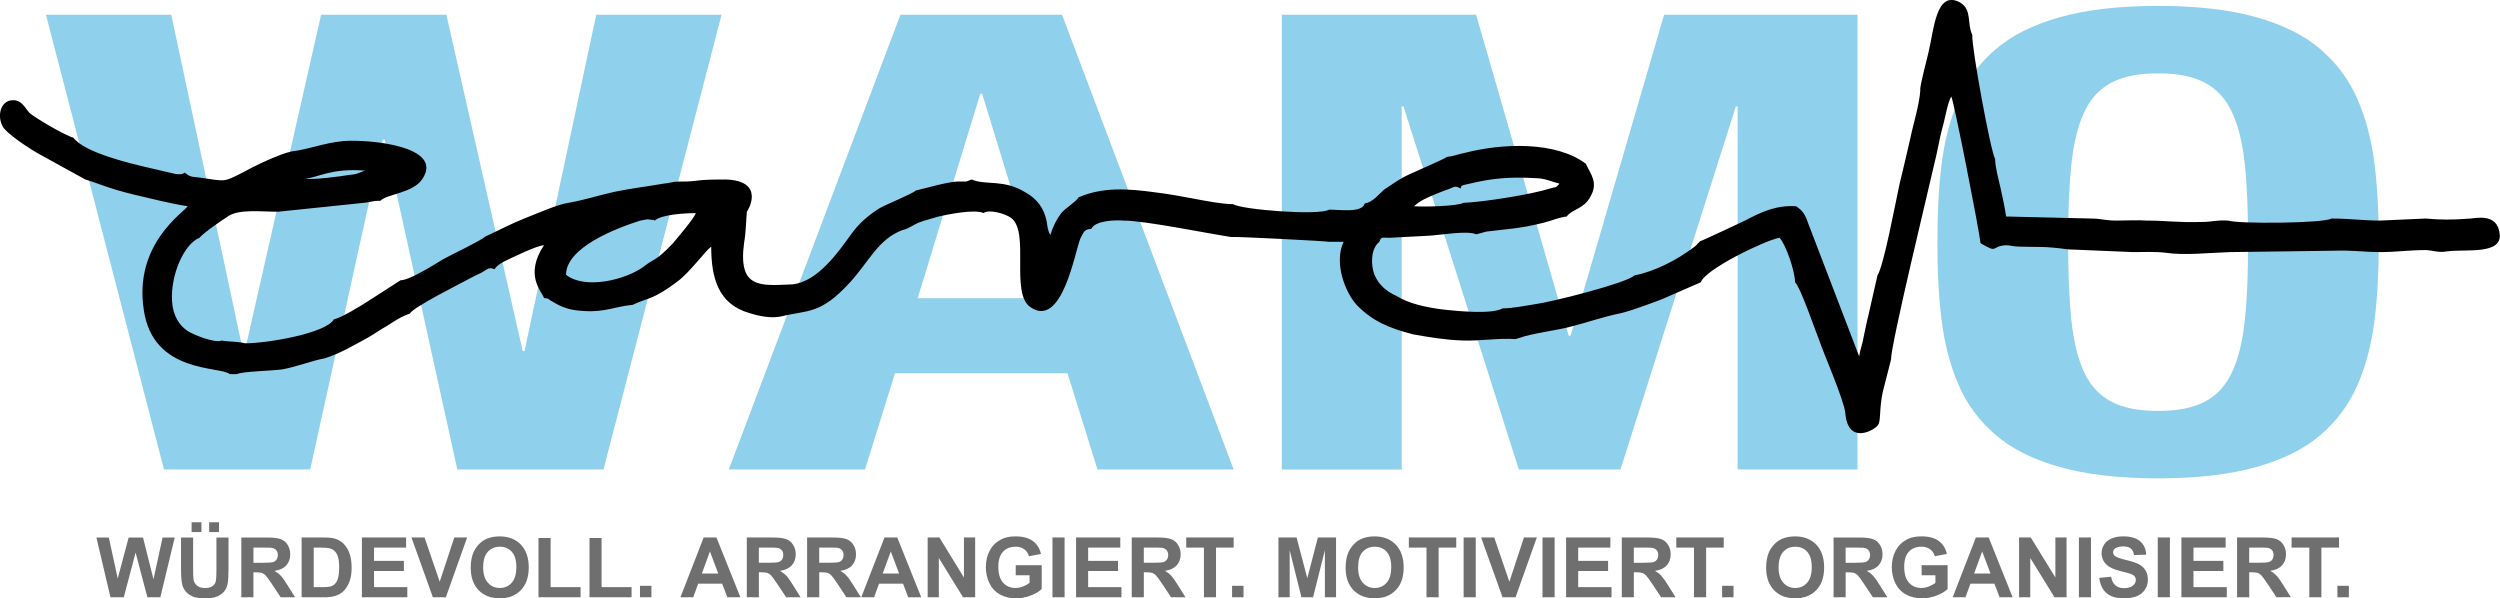
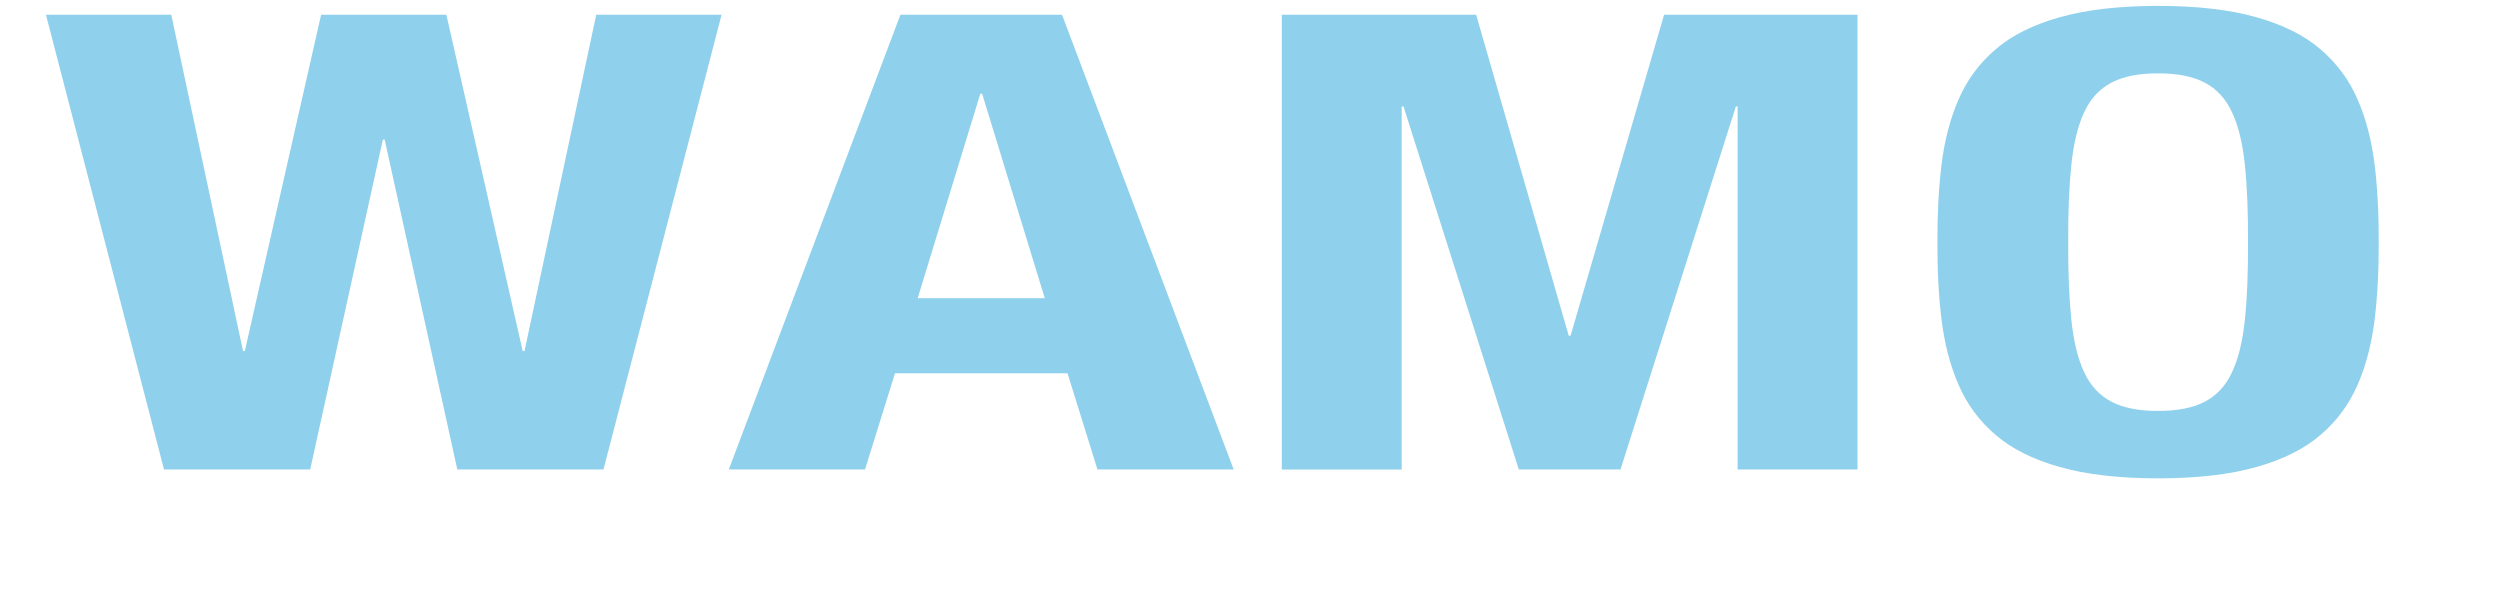
<svg xmlns="http://www.w3.org/2000/svg" id="Ebene_2" viewBox="0 0 992.12 237.46">
  <defs>
    <style>.cls-1{fill:#8fd0ec;}.cls-2{fill:#706f6f;}.cls-3{fill-rule:evenodd;}</style>
  </defs>
  <g id="Ebene_1-2">
    <g>
      <path class="cls-1" d="M65.09,186.31h58.01l28.83-130.92h.73l28.82,130.92h58.01L286.35,5.86h-49.74l-28.46,133.45h-.73L177.15,5.86h-49.72l-30.27,133.45h-.72L67.97,5.86H18.24l46.85,180.46h0Zm224.14,0h54.05l11.89-38.17h68.47l11.89,38.17h54.05L421.47,5.86h-64.14l-68.11,180.46h0ZM389.04,37.2h.72l24.86,81.13h-50.44l24.85-81.13h0Zm119.65,149.12h47.57V42.25h.72l45.76,144.06h40.35l45.78-144.06h.71V186.31h47.57V5.86h-76.76l-37.12,127.38h-.72L585.8,5.86h-77.12V186.31h0Zm260.18-90.23c-.06,11,.47,21.28,1.62,30.79,1.2,9.56,3.43,18.2,6.79,25.91,3.36,7.71,8.23,14.32,14.71,19.83,6.42,5.56,14.96,9.77,25.46,12.72,10.51,2.99,23.48,4.47,38.98,4.5,15.5-.04,28.47-1.51,38.97-4.5,10.51-2.95,19.04-7.16,25.47-12.72,6.49-5.51,11.34-12.13,14.71-19.83,3.37-7.71,5.59-16.35,6.79-25.91,1.14-9.52,1.69-19.8,1.62-30.79,.06-10.99-.48-21.27-1.62-30.79-1.2-9.56-3.42-18.2-6.79-25.91-3.36-7.71-8.22-14.32-14.71-19.84-6.44-5.56-14.96-9.77-25.47-12.72-10.5-2.99-23.47-4.47-38.97-4.5-15.5,.04-28.47,1.51-38.98,4.5-10.5,2.95-19.04,7.16-25.46,12.72-6.49,5.52-11.35,12.13-14.71,19.84-3.36,7.71-5.59,16.35-6.79,25.91-1.14,9.52-1.68,19.8-1.62,30.79h0Zm51.89,0c-.06-12.04,.37-22.32,1.26-30.83,.91-8.51,2.59-15.42,5.11-20.76,2.46-5.31,6.06-9.23,10.81-11.71,4.75-2.49,10.87-3.71,18.5-3.66,7.63-.04,13.75,1.17,18.5,3.66,4.74,2.48,8.35,6.4,10.81,11.71,2.53,5.35,4.21,12.26,5.11,20.76,.9,8.51,1.32,18.79,1.26,30.83,.06,12.1-.35,22.41-1.26,30.92-.9,8.55-2.58,15.46-5.11,20.76-2.46,5.31-6.06,9.18-10.81,11.67-4.75,2.44-10.87,3.66-18.5,3.62-7.63,.04-13.75-1.18-18.5-3.62-4.75-2.49-8.35-6.37-10.81-11.67-2.52-5.31-4.2-12.21-5.11-20.76-.89-8.51-1.32-18.83-1.26-30.92h0Z" />
-       <path class="cls-3" d="M255.09,106.07c-6.9,4.9-22.85,8.98-30.46,2.99,0-10.88,19.94-18.49,29.38-21.49,.35,0,2.53-.55,2.89-.55l2.18,.28c0-.28,.36,0,.72,.27,2.55-2.44,11.97-2.99,16.32-2.99-.73,2.18-7.25,9.79-9.07,11.97-7.25,7.62-7.25,5.71-11.96,9.52h0Zm325.67-25.57c-2.53,1.36-15.59,1.63-19.58,1.36,2.18-2.18,5.45-3.54,8.71-4.9,1.44-.55,3.26-1.36,5.08-1.91,2.53-1.08,2.53-1.36,4.71-.27,.36-1.09-.36-1.09,3.63-1.91,9.06-2.18,15.96-2.72,25.74-2.18,4,0,6.53,1.36,9.79,2.18-1.45,1.91-1.09,1.09-3.63,1.91-7.61,2.45-26.84,5.44-34.46,5.71h0Zm-459.85-9.52c5.44-.54,10.52-4.35,23.93-3.26l-2.9,1.08c-.73,.28-2.18,.55-2.91,.55-5.08,.81-13.42,1.91-18.13,1.63h0ZM762.09,35.62c-.36,5.98-2.9,13.87-3.99,19.31-1.44,6.25-2.9,12.51-4.35,18.49-1.44,6.53-6.17,32.1-8.69,35.9l-3.64,16.05c-.72,2.72-1.08,4.9-1.8,8.16-.37,2.72-1.46,5.17-1.82,7.89l-20.32-53.04c-1.08-3.26-2.18-4.9-4.71-6.53-7.98-.55-14.15,2.45-20.31,5.71-1.81,.82-16.68,7.89-17.77,8.16-.73,.81,0,0-1.09,1.08-.37,.55-.73,.82-1.46,1.36-6.53,4.9-15.23,9.52-23.57,11.15-2.9,3-33.01,10.61-39.53,11.43-3.62,.55-8.7,1.63-12.69,1.63-4.35,2.45-17.77,1.09-22.85,.55-7.25-.81-14.51-2.45-19.22-5.44-3.63-1.63-6.89-4.08-8.7-8.16-1.82-4.35-1.46-10.88,1.81-13.33,.73-2.18,1.08-1.63,3.98-1.63l15.6-.81c4.71-.28,15.6-2.18,18.86-.55l3.99-1.09c8.34-1.08,13.05-1.08,22.85-3.54,3.27-.82,6.16-2.18,9.06-2.44,2.18-2.99,6.9-2.99,9.43-7.89,3.26-5.72,0-8.98-1.82-13.06-11.97-8.98-33-8.16-47.87-4.35-2.91,.54-4.35,1.36-7.25,1.63-.73,.81-14.51,6.53-17.41,8.16-2.89,1.63-4.71,2.99-7.62,4.9-2.17,1.9-4.34,4.9-7.61,5.44-1.08,3.81-9.43,2.44-14.15,2.44-3.99,2.45-34.82,0-38.08-2.18-4.35,0-11.25-1.36-15.6-2.18-4.35-.81-10.15-1.91-14.87-2.45-11.6-1.63-21.39-2.18-30.82,1.91-1.46,2.18-4.72,3.81-6.9,6.26-1.82,2.44-3.26,5.17-4.34,8.7-1.09-1.9-1.09-3.26-1.45-5.44-1.1-5.44-3.99-8.98-8.34-11.43-8.71-5.44-15.97-2.72-21.41-5.17l-2.18,.82h-3.62c-4.35,.27-11.61,2.45-16.33,3.54-1.44,1.36-11.6,5.44-14.5,7.07-4.71,3-8.34,6.26-11.24,10.34-4.72,6.53-13.06,18.77-23.22,19.85-12.69,.55-21.75,1.91-19.22-16.59,.73-4.08,.73-8.43,1.08-12.24,.37-.27,7.62-12.24-8.34-12.78-3.98,0-8.69,0-12.33,.55-2.18,.27-3.63,.27-5.8,.27-3.63,0-3.26,.55-6.53,.81-6.17,1.09-13.06,1.91-19.58,3.27-6.17,1.36-11.97,3.27-18.13,4.35-4.35,.55-12.69,4.35-17.04,5.99-6.17,2.44-10.52,4.9-15.96,7.34-2.18,1.91-12.69,6.8-16.68,8.98-3.62,2.18-13.41,8.43-17.04,8.43l-12.69,8.16c-2.91,1.91-10.88,6.8-13.78,7.34-2.91,5.44-26.12,9.52-35.19,9.52-3.26-.82-6.15-.55-9.43-1.09-2.53,1.09-10.88-2.17-13.41-3.8-3.27-2.18-5.81-5.99-6.17-11.7-.73-10.34,4.71-22.85,10.87-25.29,1.82-2.18,8.71-6.8,11.61-8.7,4.35-2.72,13.06-1.64,19.59-1.64l34.09-3.54c3.27-.27,2.9-.82,6.53-.82,2.55-2.72,13.06-2.99,16.68-8.71,8.71-13.05-21.39-15.77-31.55-14.96-7.97,.81-13.41,3.27-20.31,4.08-5.08,1.08-15.23,5.98-19.58,8.43-7.62,3.81-6.17,3.54-17.4,1.91-2.91-.28-3.63-.28-5.44-1.91-1.08,.55-1.08,.82-3.63,.55l-9.43-2.18c-8.34-1.91-26.83-6.26-31.19-12.24-3.27-.81-15.23-7.89-17.4-9.79-1.82-1.91-3.27-5.98-7.99-4.9-3.62,1.09-4.7,5.99-2.9,9.79,1.09,2.99,11.61,9.79,15.24,11.7l17.77,9.79c4.7,1.36,9.07,3.54,19.21,5.98,7.25,1.64,14.15,3.54,21.41,4.63-1.46,2.45-21.41,14.96-17.42,41.07,3.63,25.56,30.47,22.3,34.1,25.56h2.89c1.82-1.08,14.87-1.35,18.14-1.9,5.79-1.09,11.97-3.54,16.68-4.36,6.15-1.9,11.97-5.43,17.04-8.16,2.89-1.64,5.07-3.27,7.97-4.9,2.55-1.64,5.81-3.81,8.71-4.63,1.45-2.72,20.66-12.24,24.65-14.41,1.45-.82,2.91-1.36,4.35-2.18,2.18-1.36,2.55-1.9,4.72-1.08,.72-1.36,2.18-2.18,3.62-2.99,3.27-1.64,13.42-6.53,15.96-6.53-7.97,11.97-.72,18.5,0,20.94,2.55,.28,1.09,.28,3.27,1.36,4.35,2.72,7.62,3.54,12.69,3.81,8.34,.54,12.69-1.91,19.22-2.45,6.17-2.99,7.61-1.63,17.77-9.25,5.08-3.81,10.88-11.97,13.42-13.87,0,11.97,2.53,22.85,15.23,26.39,3.27,1.08,8.34,2.18,12.34,1.36,10.87-2.72,15.59-.55,27.55-13.6,7.62-8.43,11.25-17.13,20.68-20.67,2.53-.55,3.98-1.91,6.52-3,2.91-1.08,5.44-1.63,7.98-2.44,3.63-.81,14.14-2.99,17.77-1.36,2.18-1.63,8.7,.27,10.88,1.91,7.61,5.43-.36,29.65,7.61,35.36,12.69,8.98,17.77-22.03,19.95-27.2,1.46-2.72,1.46-3.54,4.35-3.81,1.46-3.27,9.44-3.54,12.7-3.27,8.34,0,32.27,4.9,42.79,6.53,1.08-.28,38.44,1.63,38.8,1.9h5.81c-3.99,8.43,.72,20.4,5.43,25.3,6.17,6.25,12.69,8.97,22.12,11.42,6.17,1.08,12.33,2.18,19.59,2.44,6.89,.28,14.87-1.08,21.03-.54l1.82-.55c4.35-1.64,14.87-2.99,19.94-4.35,6.53-1.64,13.41-4.08,20.31-5.44,4.34-1.09,10.88-3.54,15.95-5.44l15.6-6.8c1.44-4.9,24.67-16.32,31.19-17.68,2.53,2.72,6.17,13.33,6.17,17.68,2.18,1.91,8.34,20.13,9.43,22.58,1.81,5.43,10.15,24.48,10.52,29.38,1.09,13.05,11.97,6.53,13.05,4.62,1.09-1.63,.37-6.26,1.82-13.05l3.26-12.79c0-6.26,14.87-67.45,17.4-78.6,1.1-4.35,1.82-8.98,2.9-13.06,1.09-3.54,2.18-10.61,3.64-12.78,1.08,2.18,10.87,51.95,11.6,58.21,7.26,4.35,3.99,1.09,10.16,.81,1.8,0,2.53,.55,5.44,.55,7.97,.27,9.06-.27,19.22,1.09l25.75,1.08c4.35,0,8.7-.27,13.05,.28,7.26,1.08,17.04,0,25.38-.28l41.35-.55c7.24-.27,11.97,.55,18.13,.55,6.89,0,11.24-.81,18.5-.81,3.26,.27,4.71,1.09,7.97,.55,7.26-1.09,22.49,1.63,21.03-7.35-1.08-7.62-8.69-5.98-11.61-5.71-6.88,.55-11.6,.55-17.77,0l-18.13,.81c-6.9,0-11.61-.81-19.22-.81-2.91,1.91-37,2.18-40.98,.81-5.08-.27-6.17,.55-10.52,.55-10.15,.27-13.78-.55-21.75-.55-3.64-.27-7.99,0-11.97,0-4.71,0-6.17-.81-10.15-.81l-33.73-.81c-.37-2.72-1.46-8.16-2.18-11.15-.72-3.27-2.18-8.43-2.18-11.7-1.81-2.99-9.43-44.61-9.06-49.23-2.18-4.36,0-9.79-4.72-12.79-9.79-5.43-10.52,11.15-12.69,19.86-.73,3.27-3.27,12.51-3.27,14.69h0Z" />
-       <path class="cls-2" d="M43.84,237.03l-5.58-23.72h4.93l3.53,16.29,4.34-16.29h5.7l4.15,16.57,3.61-16.57h4.82l-5.71,23.72h-5.14l-4.67-17.74-4.7,17.74h-5.27Zm28.01-23.72h4.79v12.85c0,2.05,.06,3.36,.19,3.97,.2,.98,.69,1.76,1.44,2.34,.76,.59,1.82,.89,3.13,.89s2.37-.28,3.04-.83c.69-.56,1.1-1.24,1.23-2.05,.14-.81,.22-2.15,.22-4.03v-13.13h4.79v12.47c0,2.85-.12,4.86-.38,6.04-.25,1.18-.73,2.17-1.42,2.98-.69,.81-1.62,1.45-2.78,1.93s-2.68,.73-4.54,.73c-2.27,0-3.98-.26-5.15-.78-1.16-.53-2.08-1.21-2.77-2.05-.67-.84-1.12-1.71-1.33-2.63-.31-1.36-.47-3.37-.47-6.03v-12.67h0Zm4.19-2.15v-3.91h3.9v3.91h-3.9Zm6.97,0v-3.91h3.91v3.91h-3.91Zm12.76,25.87v-23.72h10.09c2.53,0,4.38,.22,5.52,.64,1.16,.42,2.08,1.18,2.77,2.27,.69,1.09,1.03,2.34,1.03,3.73,0,1.78-.51,3.25-1.56,4.41-1.05,1.16-2.6,1.89-4.67,2.19,1.03,.6,1.87,1.26,2.54,1.99,.68,.73,1.58,2.01,2.72,3.85l2.9,4.63h-5.73l-3.43-5.18c-1.24-1.84-2.08-3-2.54-3.48-.44-.47-.93-.8-1.44-.98-.51-.17-1.32-.26-2.42-.26h-.98v9.91h-4.81Zm4.81-13.69h3.54c2.3,0,3.73-.1,4.3-.29,.58-.19,1.02-.53,1.35-1.01,.32-.48,.48-1.07,.48-1.78,0-.8-.21-1.44-.64-1.94-.42-.49-1.03-.8-1.8-.92-.39-.06-1.56-.08-3.5-.08h-3.73v6.03h0Zm19.12-10.04h8.73c1.96,0,3.47,.15,4.5,.46,1.38,.4,2.57,1.14,3.57,2.19,.99,1.04,1.75,2.32,2.27,3.84,.51,1.51,.77,3.39,.77,5.61,0,1.95-.24,3.63-.73,5.04-.58,1.73-1.44,3.12-2.53,4.19-.83,.81-1.95,1.44-3.36,1.89-1.06,.34-2.46,.51-4.23,.51h-8.99v-23.72h0Zm4.8,4.01v15.7h3.56c1.33,0,2.29-.08,2.88-.22,.78-.19,1.42-.53,1.92-.99,.51-.47,.93-1.23,1.25-2.28,.33-1.07,.49-2.52,.49-4.35s-.16-3.23-.49-4.22c-.31-.98-.77-1.75-1.35-2.3-.58-.55-1.32-.92-2.21-1.12-.66-.15-1.96-.22-3.9-.22h-2.15Zm19.12,19.71v-23.72h17.55v4.01h-12.74v5.27h11.85v4.01h-11.85v6.42h13.21v4.01h-18.02Zm28.16,0l-8.49-23.72h5.19l6.02,17.56,5.79-17.56h5.09l-8.44,23.72h-5.17Zm15.03-11.72c0-2.42,.37-4.45,1.09-6.1,.54-1.21,1.27-2.3,2.21-3.26,.93-.96,1.95-1.67,3.06-2.14,1.48-.62,3.19-.94,5.13-.94,3.49,0,6.29,1.09,8.39,3.26,2.1,2.18,3.14,5.19,3.14,9.07s-1.05,6.84-3.12,9c-2.09,2.17-4.88,3.25-8.35,3.25s-6.34-1.08-8.42-3.23c-2.09-2.16-3.13-5.13-3.13-8.91h0Zm4.93-.16c0,2.69,.64,4.72,1.87,6.11,1.25,1.39,2.82,2.09,4.74,2.09s3.48-.69,4.72-2.07c1.22-1.38,1.84-3.45,1.84-6.2s-.59-4.75-1.79-6.09c-1.2-1.35-2.78-2.01-4.76-2.01s-3.57,.68-4.79,2.03c-1.21,1.35-1.82,3.4-1.82,6.13h0Zm21.96,11.88v-23.52h4.81v19.51h11.89v4.01h-16.7Zm20.24,0v-23.52h4.8v19.51h11.9v4.01h-16.7Zm20.04,0v-4.54h4.54v4.54h-4.54Zm39.84,0h-5.18l-2.05-5.4h-9.51l-1.96,5.4h-5.08l9.21-23.72h5.08l9.5,23.72h0Zm-8.78-9.41l-3.3-8.78-3.2,8.78h6.49Zm11.33,9.41v-23.72h10.09c2.54,0,4.38,.22,5.53,.64,1.15,.42,2.07,1.18,2.76,2.27,.69,1.09,1.04,2.34,1.04,3.73,0,1.78-.53,3.25-1.57,4.41-1.05,1.16-2.61,1.89-4.67,2.19,1.03,.6,1.87,1.26,2.55,1.99s1.58,2.01,2.72,3.85l2.89,4.63h-5.72l-3.45-5.18c-1.23-1.84-2.07-3-2.53-3.48-.46-.47-.93-.8-1.44-.98-.51-.17-1.32-.26-2.43-.26h-.98v9.91h-4.8Zm4.8-13.69h3.55c2.3,0,3.73-.1,4.29-.29,.57-.19,1.03-.53,1.35-1.01,.32-.48,.48-1.07,.48-1.78,0-.8-.21-1.44-.64-1.94-.43-.49-1.03-.8-1.8-.92-.39-.06-1.57-.08-3.5-.08h-3.75v6.03h0Zm19.13,13.69v-23.72h10.09c2.53,0,4.38,.22,5.52,.64,1.16,.42,2.08,1.18,2.76,2.27,.69,1.09,1.04,2.34,1.04,3.73,0,1.78-.51,3.25-1.55,4.41-1.05,1.16-2.6,1.89-4.68,2.19,1.04,.6,1.89,1.26,2.55,1.99,.68,.73,1.58,2.01,2.71,3.85l2.9,4.63h-5.73l-3.43-5.18c-1.23-1.84-2.08-3-2.53-3.48-.45-.47-.94-.8-1.44-.98-.51-.17-1.32-.26-2.42-.26h-.97v9.91h-4.81Zm4.81-13.69h3.54c2.29,0,3.72-.1,4.3-.29,.56-.19,1.02-.53,1.33-1.01,.33-.48,.49-1.07,.49-1.78,0-.8-.22-1.44-.65-1.94-.42-.49-1.02-.8-1.8-.92-.39-.06-1.55-.08-3.49-.08h-3.73v6.03h0Zm40.48,13.69h-5.17l-2.05-5.4h-9.52l-1.97,5.4h-5.08l9.21-23.72h5.07l9.51,23.72h0Zm-8.78-9.41l-3.3-8.78-3.21,8.78h6.51Zm11.33,9.41v-23.72h4.65l9.75,15.89v-15.89h4.45v23.72h-4.8l-9.62-15.59v15.59h-4.43Zm34.95-8.71v-4.01h10.31v9.46c-1.01,.98-2.45,1.84-4.36,2.58-1.9,.74-3.83,1.11-5.77,1.11-2.48,0-4.65-.52-6.49-1.57-1.84-1.04-3.22-2.54-4.15-4.48-.92-1.94-1.39-4.05-1.39-6.33,0-2.48,.51-4.67,1.55-6.6,1.04-1.92,2.55-3.4,4.54-4.43,1.52-.79,3.41-1.18,5.67-1.18,2.94,0,5.24,.62,6.9,1.85,1.66,1.24,2.72,2.95,3.2,5.13l-4.77,.9c-.32-1.17-.95-2.09-1.87-2.77-.92-.67-2.07-1.01-3.45-1.01-2.09,0-3.74,.67-4.97,2-1.24,1.33-1.85,3.3-1.85,5.91,0,2.82,.62,4.94,1.87,6.35,1.26,1.41,2.89,2.12,4.92,2.12,1,0,2-.2,3.01-.59,1-.39,1.87-.87,2.59-1.44v-3.01h-5.47Zm14.58,8.71v-23.72h4.81v23.72h-4.81Zm9.37,0v-23.72h17.55v4.01h-12.76v5.27h11.86v4.01h-11.86v6.42h13.22v4.01h-18.02Zm22.09,0v-23.72h10.09c2.53,0,4.38,.22,5.52,.64,1.16,.42,2.08,1.18,2.76,2.27,.69,1.09,1.04,2.34,1.04,3.73,0,1.78-.51,3.25-1.56,4.41-1.04,1.16-2.6,1.89-4.68,2.19,1.04,.6,1.89,1.26,2.55,1.99,.67,.73,1.58,2.01,2.71,3.85l2.89,4.63h-5.72l-3.43-5.18c-1.23-1.84-2.08-3-2.54-3.48-.44-.47-.93-.8-1.44-.98-.5-.17-1.32-.26-2.41-.26h-.98v9.91h-4.8Zm4.8-13.69h3.55c2.29,0,3.72-.1,4.3-.29,.56-.19,1.01-.53,1.33-1.01,.33-.48,.49-1.07,.49-1.78,0-.8-.22-1.44-.65-1.94-.42-.49-1.02-.8-1.8-.92-.39-.06-1.55-.08-3.49-.08h-3.74v6.03h0Zm23.85,13.69v-19.71h-7.02v-4.01h18.81v4.01h-6.99v19.71h-4.81Zm11.17,0v-4.54h4.54v4.54h-4.54Zm18.4,0v-23.72h7.2l4.25,16.18,4.2-16.18h7.21v23.72h-4.43v-18.67s-4.69,18.67-4.69,18.67h-4.62l-4.66-18.67v18.67h-4.45Zm26.66-11.72c0-2.42,.38-4.45,1.09-6.1,.54-1.21,1.28-2.3,2.21-3.26,.94-.96,1.96-1.67,3.07-2.14,1.48-.62,3.18-.94,5.11-.94,3.5,0,6.29,1.09,8.41,3.26,2.1,2.18,3.15,5.19,3.15,9.07s-1.05,6.84-3.13,9c-2.08,2.17-4.86,3.25-8.35,3.25s-6.34-1.08-8.43-3.23-3.13-5.13-3.13-8.91h0Zm4.95-.16c0,2.69,.62,4.72,1.87,6.11,1.24,1.39,2.81,2.09,4.73,2.09s3.48-.69,4.71-2.07c1.23-1.38,1.84-3.45,1.84-6.2s-.6-4.75-1.79-6.09c-1.19-1.35-2.77-2.01-4.75-2.01s-3.57,.68-4.79,2.03c-1.21,1.35-1.81,3.4-1.81,6.13h0Zm27.15,11.88v-19.71h-7.01v-4.01h18.81v4.01h-6.99v19.71h-4.81Zm14.73,0v-23.72h4.81v23.72h-4.81Zm15.44,0l-8.49-23.72h5.19l6.02,17.56,5.78-17.56h5.11l-8.44,23.72h-5.17Zm15.86,0v-23.72h4.81v23.72h-4.81Zm9.37,0v-23.72h17.56v4.01h-12.76v5.27h11.86v4.01h-11.86v6.42h13.22v4.01h-18.02Zm22.1,0v-23.72h10.09c2.53,0,4.37,.22,5.52,.64,1.16,.42,2.07,1.18,2.76,2.27,.69,1.09,1.04,2.34,1.04,3.73,0,1.78-.53,3.25-1.56,4.41-1.05,1.16-2.61,1.89-4.68,2.19,1.04,.6,1.88,1.26,2.55,1.99,.67,.73,1.57,2.01,2.72,3.85l2.88,4.63h-5.72l-3.44-5.18c-1.23-1.84-2.07-3-2.53-3.48-.46-.47-.93-.8-1.44-.98-.51-.17-1.32-.26-2.43-.26h-.98v9.91h-4.79Zm4.79-13.69h3.55c2.3,0,3.73-.1,4.29-.29,.57-.19,1.03-.53,1.34-1.01,.33-.48,.49-1.07,.49-1.78,0-.8-.22-1.44-.65-1.94-.42-.49-1.02-.8-1.8-.92-.38-.06-1.55-.08-3.49-.08h-3.75v6.03h0Zm23.86,13.69v-19.71h-7.02v-4.01h18.82v4.01h-6.99v19.71h-4.81Zm11.16,0v-4.54h4.53v4.54h-4.53Zm17.47-11.72c0-2.42,.37-4.45,1.09-6.1,.54-1.21,1.28-2.3,2.21-3.26,.94-.96,1.96-1.67,3.07-2.14,1.48-.62,3.18-.94,5.12-.94,3.5,0,6.29,1.09,8.39,3.26,2.1,2.18,3.14,5.19,3.14,9.07s-1.03,6.84-3.12,9c-2.09,2.17-4.88,3.25-8.35,3.25s-6.35-1.08-8.42-3.23-3.13-5.13-3.13-8.91h0Zm4.94-.16c0,2.69,.62,4.72,1.86,6.11,1.24,1.39,2.82,2.09,4.74,2.09s3.48-.69,4.72-2.07c1.23-1.38,1.84-3.45,1.84-6.2s-.59-4.75-1.79-6.09c-1.19-1.35-2.78-2.01-4.76-2.01s-3.57,.68-4.78,2.03c-1.21,1.35-1.82,3.4-1.82,6.13h0Zm21.83,11.88v-23.72h10.09c2.53,0,4.37,.22,5.52,.64,1.16,.42,2.07,1.18,2.76,2.27,.7,1.09,1.05,2.34,1.05,3.73,0,1.78-.52,3.25-1.57,4.41-1.04,1.16-2.6,1.89-4.68,2.19,1.04,.6,1.89,1.26,2.55,1.99s1.58,2.01,2.72,3.85l2.88,4.63h-5.72l-3.44-5.18c-1.23-1.84-2.07-3-2.53-3.48-.45-.47-.93-.8-1.44-.98-.51-.17-1.32-.26-2.42-.26h-.98v9.91h-4.79Zm4.79-13.69h3.56c2.29,0,3.72-.1,4.3-.29,.56-.19,1.02-.53,1.33-1.01,.33-.48,.49-1.07,.49-1.78,0-.8-.22-1.44-.65-1.94-.42-.49-1.02-.8-1.8-.92-.39-.06-1.55-.08-3.49-.08h-3.75v6.03h0Zm30.15,4.97v-4.01h10.31v9.46c-1,.98-2.45,1.84-4.35,2.58-1.9,.74-3.83,1.11-5.78,1.11-2.48,0-4.65-.52-6.48-1.57-1.85-1.04-3.23-2.54-4.15-4.48-.93-1.94-1.39-4.05-1.39-6.33,0-2.48,.51-4.67,1.55-6.6,1.03-1.92,2.54-3.4,4.54-4.43,1.51-.79,3.41-1.18,5.67-1.18,2.95,0,5.25,.62,6.9,1.85,1.65,1.24,2.72,2.95,3.19,5.13l-4.77,.9c-.33-1.17-.96-2.09-1.88-2.77-.92-.67-2.07-1.01-3.45-1.01-2.09,0-3.75,.67-4.98,2-1.23,1.33-1.85,3.3-1.85,5.91,0,2.82,.62,4.94,1.87,6.35,1.26,1.41,2.89,2.12,4.92,2.12,1,0,2.01-.2,3-.59,1.01-.39,1.88-.87,2.6-1.44v-3.01h-5.47Zm36.11,8.71h-5.18l-2.04-5.4h-9.52l-1.96,5.4h-5.08l9.2-23.72h5.08l9.5,23.72h0Zm-8.78-9.41l-3.3-8.78-3.2,8.78h6.49Zm11.34,9.41v-23.72h4.64l9.77,15.89v-15.89h4.43v23.72h-4.79l-9.61-15.59v15.59h-4.43Zm23.75,0v-23.72h4.79v23.72h-4.79Zm8.11-7.69l4.66-.46c.28,1.56,.85,2.7,1.7,3.44,.86,.73,2.01,1.1,3.46,1.1,1.54,0,2.7-.33,3.48-.98,.78-.65,1.17-1.42,1.17-2.29,0-.56-.17-1.03-.5-1.43-.31-.39-.89-.74-1.71-1.02-.56-.2-1.83-.55-3.82-1.04-2.55-.64-4.36-1.42-5.38-2.36-1.46-1.31-2.18-2.9-2.18-4.79,0-1.21,.35-2.34,1.01-3.4,.69-1.05,1.67-1.85,2.96-2.41,1.28-.55,2.83-.83,4.65-.83,2.97,0,5.2,.66,6.71,1.98,1.5,1.32,2.28,3.07,2.36,5.28l-4.81,.16c-.2-1.22-.64-2.1-1.32-2.64-.66-.53-1.67-.8-3-.8s-2.47,.28-3.25,.86c-.51,.37-.75,.86-.75,1.48,0,.56,.24,1.05,.71,1.44,.6,.51,2.07,1.05,4.39,1.6,2.32,.55,4.04,1.12,5.15,1.71,1.12,.59,1.98,1.39,2.61,2.41,.64,1.03,.95,2.28,.95,3.78,0,1.36-.37,2.64-1.14,3.82-.75,1.19-1.82,2.07-3.2,2.64-1.39,.58-3.11,.87-5.16,.87-3,0-5.31-.69-6.91-2.08-1.6-1.38-2.56-3.39-2.87-6.04h0Zm23.18,7.69v-23.72h4.81v23.72h-4.81Zm9.38,0v-23.72h17.55v4.01h-12.76v5.27h11.86v4.01h-11.86v6.42h13.22v4.01h-18.01Zm22.09,0v-23.72h10.09c2.53,0,4.38,.22,5.53,.64,1.15,.42,2.08,1.18,2.77,2.27,.68,1.09,1.03,2.34,1.03,3.73,0,1.78-.51,3.25-1.56,4.41-1.05,1.16-2.61,1.89-4.67,2.19,1.03,.6,1.88,1.26,2.55,1.99,.68,.73,1.58,2.01,2.71,3.85l2.9,4.63h-5.73l-3.43-5.18c-1.24-1.84-2.08-3-2.53-3.48-.46-.47-.94-.8-1.45-.98-.51-.17-1.32-.26-2.42-.26h-.97v9.91h-4.81Zm4.81-13.69h3.54c2.3,0,3.73-.1,4.3-.29,.58-.19,1.03-.53,1.35-1.01,.32-.48,.48-1.07,.48-1.78,0-.8-.21-1.44-.64-1.94-.42-.49-1.03-.8-1.8-.92-.39-.06-1.56-.08-3.5-.08h-3.73v6.03h0Zm23.86,13.69v-19.71h-7.03v-4.01h18.82v4.01h-7v19.71h-4.79Zm11.15,0v-4.54h4.54v4.54h-4.54Z" />
    </g>
  </g>
</svg>